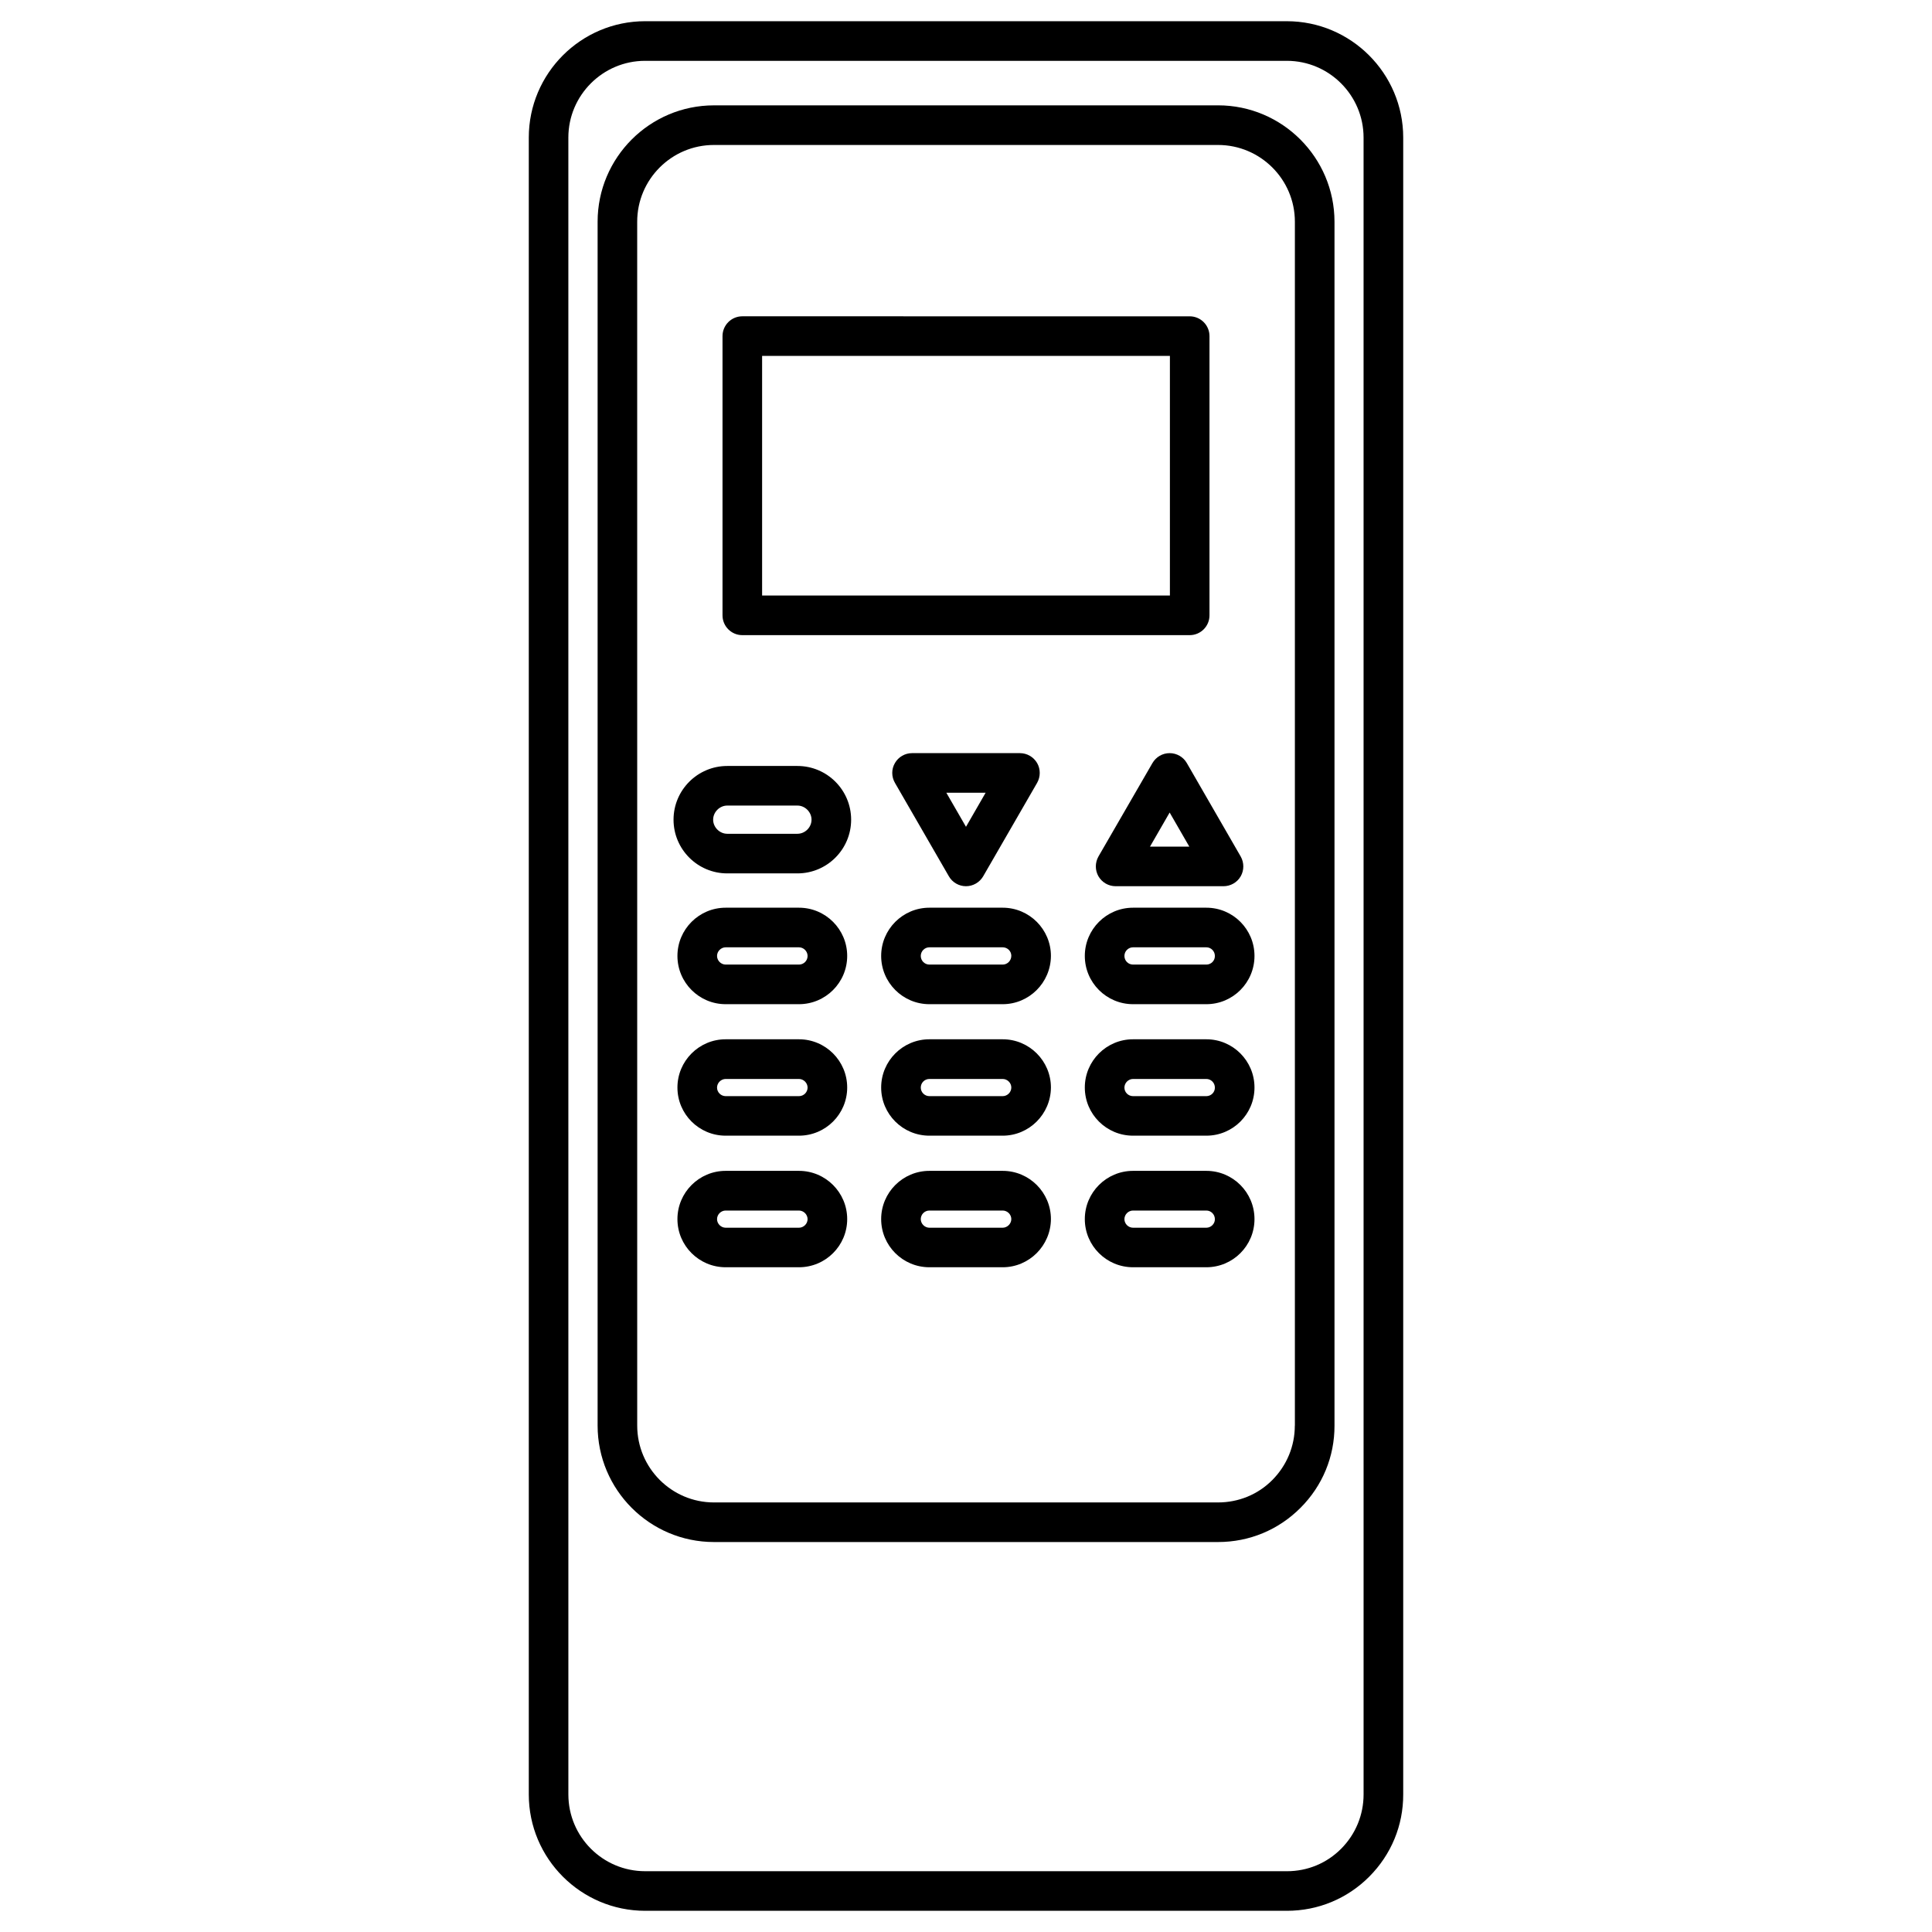
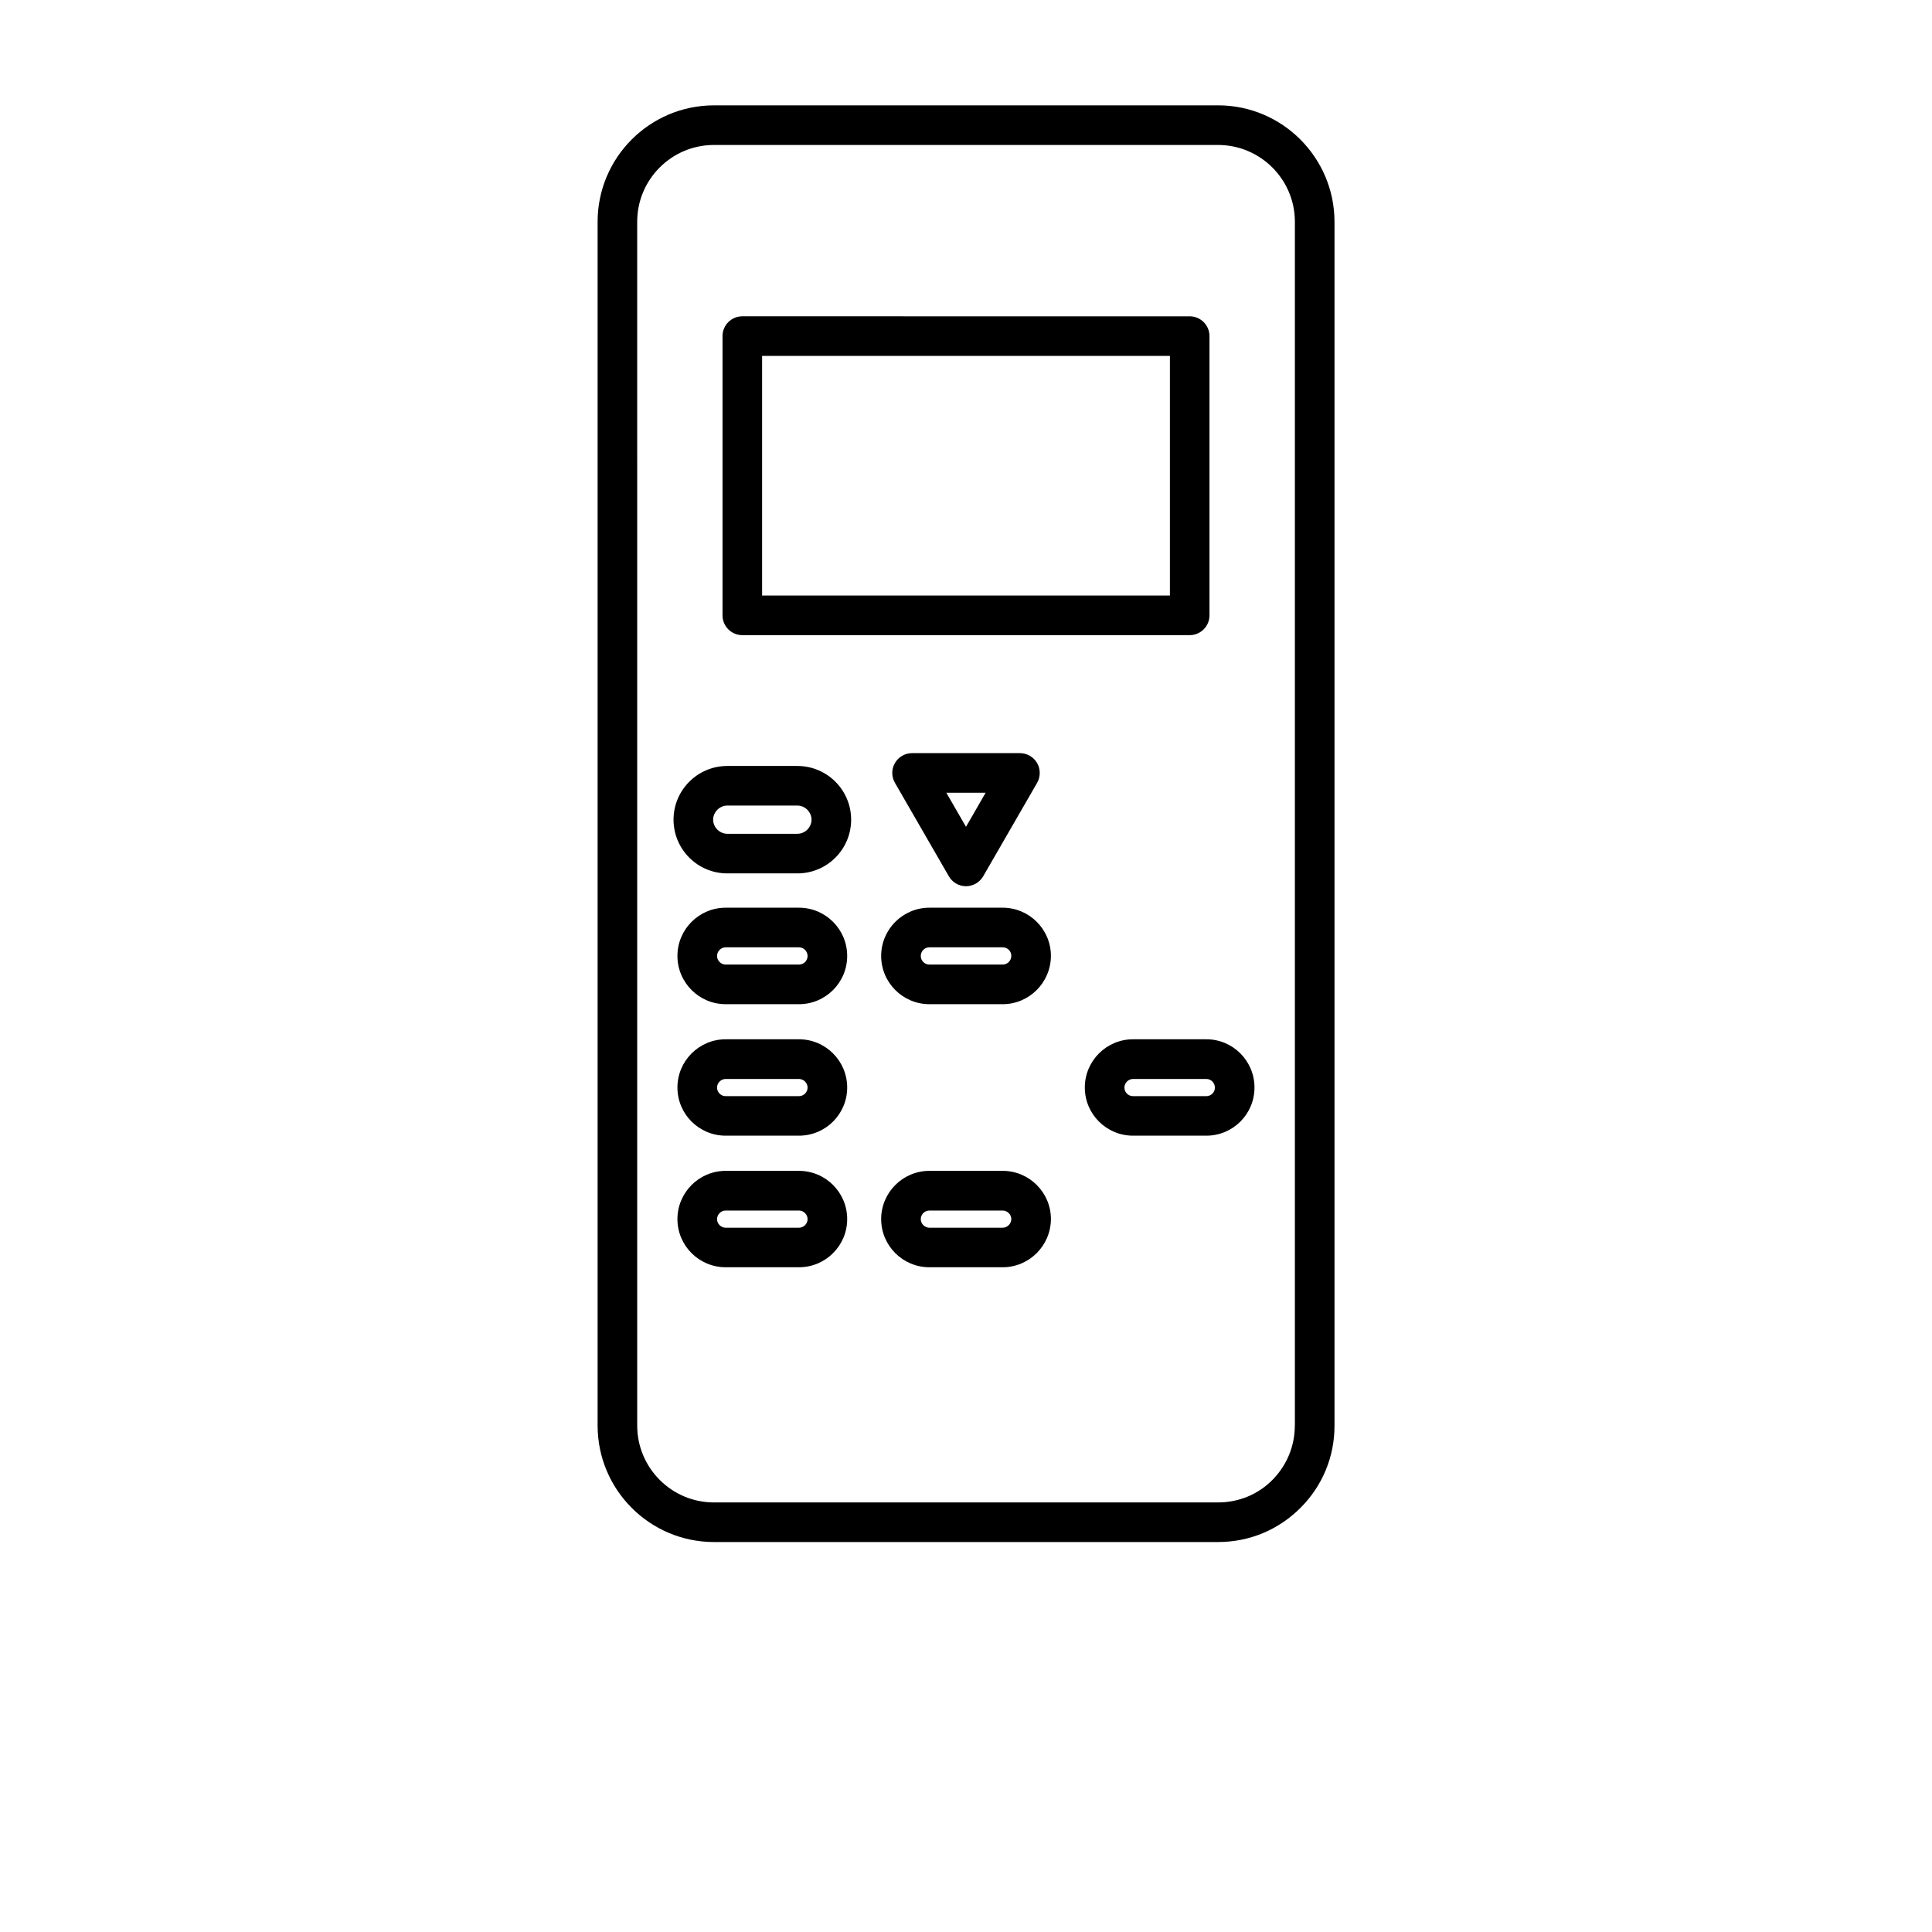
<svg xmlns="http://www.w3.org/2000/svg" fill="#000000" width="800px" height="800px" version="1.1" viewBox="144 144 512 512">
  <g>
    <path d="m355.73 384.55h-19.418c-7.055 0-12.785 5.731-12.785 12.785 0 7.055 5.731 12.785 12.785 12.785h19.418c7.055 0 12.785-5.731 12.785-12.785 0-7.055-5.731-12.785-12.785-12.785zm0 15.074h-19.418c-1.238 0-2.289-1.051-2.289-2.289s1.051-2.289 2.289-2.289h19.418c1.238 0 2.289 1.051 2.289 2.289 0 1.281-1.031 2.289-2.289 2.289z" />
    <path d="m355.73 419.42h-19.418c-7.055 0-12.785 5.731-12.785 12.785s5.731 12.762 12.785 12.762h19.418c7.055 0 12.785-5.711 12.785-12.762 0-7.055-5.731-12.785-12.785-12.785zm0 15.07h-19.418c-1.258 0-2.289-1.027-2.289-2.266 0-1.238 1.051-2.289 2.289-2.289h19.418c1.238 0 2.289 1.051 2.289 2.289 0 1.238-1.031 2.266-2.289 2.266z" />
    <path d="m355.73 454.29h-19.418c-7.055 0-12.785 5.731-12.785 12.785 0 7.055 5.731 12.762 12.785 12.762h19.418c7.055 0 12.785-5.711 12.785-12.762 0-7.055-5.731-12.785-12.785-12.785zm0 15.07h-19.418c-1.238 0-2.289-1.051-2.289-2.266 0-1.258 1.051-2.289 2.289-2.289h19.418c1.238 0 2.289 1.051 2.289 2.289 0 1.219-1.051 2.266-2.289 2.266z" />
    <path d="m409.72 384.55h-19.418c-7.055 0-12.785 5.731-12.785 12.785 0 7.055 5.731 12.785 12.785 12.785h19.418c7.012 0 12.742-5.711 12.785-12.785 0-7.055-5.734-12.785-12.785-12.785zm0 15.074h-19.418c-1.258 0-2.289-1.027-2.289-2.289 0-1.258 1.027-2.289 2.289-2.289h19.418c1.281 0 2.289 1.027 2.289 2.246 0 1.305-1.051 2.332-2.289 2.332z" />
-     <path d="m409.72 419.42h-19.418c-7.055 0-12.785 5.731-12.785 12.785s5.731 12.762 12.785 12.762h19.418c7.012 0 12.742-5.711 12.785-12.762 0-7.055-5.734-12.785-12.785-12.785zm0 15.07h-19.418c-1.258 0-2.289-1.027-2.289-2.266 0-1.281 1.027-2.289 2.289-2.289h19.418c1.258 0 2.289 1.051 2.289 2.266 0 1.262-1.051 2.289-2.289 2.289z" />
    <path d="m409.72 454.29h-19.418c-7.055 0-12.785 5.731-12.785 12.785 0 7.055 5.731 12.762 12.785 12.762h19.418c7.012 0 12.742-5.711 12.785-12.762 0-7.055-5.734-12.785-12.785-12.785zm0 15.07h-19.418c-1.238 0-2.289-1.051-2.289-2.266 0-1.281 1.027-2.289 2.289-2.289h19.418c1.258 0 2.289 1.051 2.289 2.266 0 1.242-1.074 2.289-2.289 2.289z" />
-     <path d="m485.02 149.62h-170.05c-17.004 0-30.836 13.832-30.836 30.836v439.09c0 17.004 13.832 30.836 30.836 30.836h170.08c8.25 0 15.996-3.211 21.812-9.047 5.816-5.836 9.027-13.562 9.004-21.812v-439.06c0-17.004-13.855-30.84-30.84-30.84zm20.344 469.91c0 5.438-2.121 10.559-5.941 14.402-3.84 3.863-8.941 5.961-14.379 5.961l-170.08-0.004c-11.23 0-20.34-9.133-20.34-20.34l-0.004-439.09c0-11.211 9.133-20.34 20.34-20.34h170.06c11.211 0 20.34 9.133 20.34 20.34z" />
    <path d="m340.72 312.32h118.56c2.898 0 5.246-2.352 5.246-5.246v-74c0-2.898-2.352-5.246-5.246-5.246l-118.56-0.004c-2.898 0-5.246 2.352-5.246 5.246v73.996c-0.004 2.902 2.348 5.254 5.246 5.254zm5.246-74h108.07v63.5l-108.07 0.004z" />
    <path d="m355.33 346.99h-18.602c-7.852 0-14.234 6.383-14.234 14.234 0 7.852 6.383 14.234 14.234 14.234h18.598c7.852 0 14.234-6.383 14.234-14.234 0-7.852-6.379-14.234-14.23-14.234zm0 17.969h-18.602c-2.016 0-3.738-1.723-3.738-3.738s1.723-3.738 3.738-3.738h18.598c2.016 0 3.738 1.723 3.738 3.738 0 2.039-1.719 3.738-3.734 3.738z" />
    <path d="m466.8 171.92h-133.59c-17.004 0-30.836 13.832-30.836 30.836v319.04c0 17.023 13.832 30.859 30.836 30.859h133.59c8.27 0 16.016-3.211 21.852-9.07 5.816-5.816 9.027-13.562 9.004-21.789v-319.04c-0.02-17.004-13.852-30.84-30.855-30.84zm20.34 349.88c0 5.438-2.121 10.539-5.941 14.402-3.82 3.863-8.965 5.961-14.422 5.961h-133.57c-11.211 0-20.34-9.133-20.34-20.363l-0.004-319.04c0-11.23 9.133-20.34 20.34-20.34h133.59c11.23 0 20.363 9.133 20.363 20.34v319.04z" />
-     <path d="m463.69 384.55h-19.418c-7.055 0-12.785 5.731-12.785 12.785 0 7.055 5.731 12.785 12.785 12.785h19.418c7.055 0 12.762-5.731 12.762-12.785 0.004-7.055-5.707-12.785-12.762-12.785zm0 15.074h-19.418c-1.281 0-2.289-1.027-2.289-2.289 0-1.258 1.027-2.289 2.289-2.289h19.418c1.258 0 2.266 1.027 2.266 2.289 0.023 1.281-1.004 2.289-2.266 2.289z" />
    <path d="m463.69 419.42h-19.418c-7.055 0-12.785 5.731-12.785 12.785s5.731 12.762 12.785 12.762h19.418c7.055 0 12.762-5.711 12.762-12.762 0.004-7.055-5.707-12.785-12.762-12.785zm0 15.07h-19.418c-1.281 0-2.289-1.027-2.289-2.266 0-1.238 1.051-2.289 2.289-2.289h19.418c1.258 0 2.266 1.027 2.266 2.289 0.023 1.238-1.004 2.266-2.266 2.266z" />
-     <path d="m463.69 454.29h-19.418c-7.055 0-12.785 5.731-12.785 12.785 0 7.055 5.731 12.762 12.785 12.762h19.418c7.055 0 12.762-5.711 12.762-12.762 0.004-7.055-5.707-12.785-12.762-12.785zm0 15.07h-19.418c-1.258 0-2.289-1.051-2.289-2.266 0-1.258 1.051-2.289 2.289-2.289h19.418c1.258 0 2.266 1.027 2.266 2.289 0.023 1.219-1.027 2.266-2.266 2.266z" />
    <path d="m385.7 343.59c-1.867 0-3.609 1.008-4.535 2.625-0.945 1.617-0.945 3.609 0 5.246l14.297 24.77c0.922 1.617 2.664 2.625 4.535 2.625 1.867 0 3.609-1.008 4.555-2.625l14.297-24.77c0.922-1.637 0.922-3.633 0-5.246-0.945-1.617-2.688-2.625-4.555-2.625zm14.297 19.523-5.207-9.027h10.41z" />
-     <path d="m453.97 343.59c-1.891 0-3.609 1.008-4.555 2.625l-14.316 24.77c-0.922 1.637-0.922 3.633 0 5.246 0.945 1.617 2.664 2.625 4.555 2.625h28.59c1.867 0 3.609-0.988 4.555-2.625 0.922-1.617 0.922-3.609 0-5.246l-14.297-24.793c-0.922-1.594-2.664-2.602-4.531-2.602zm-5.207 24.77 5.207-9.027 5.207 9.027z" />
  </g>
</svg>